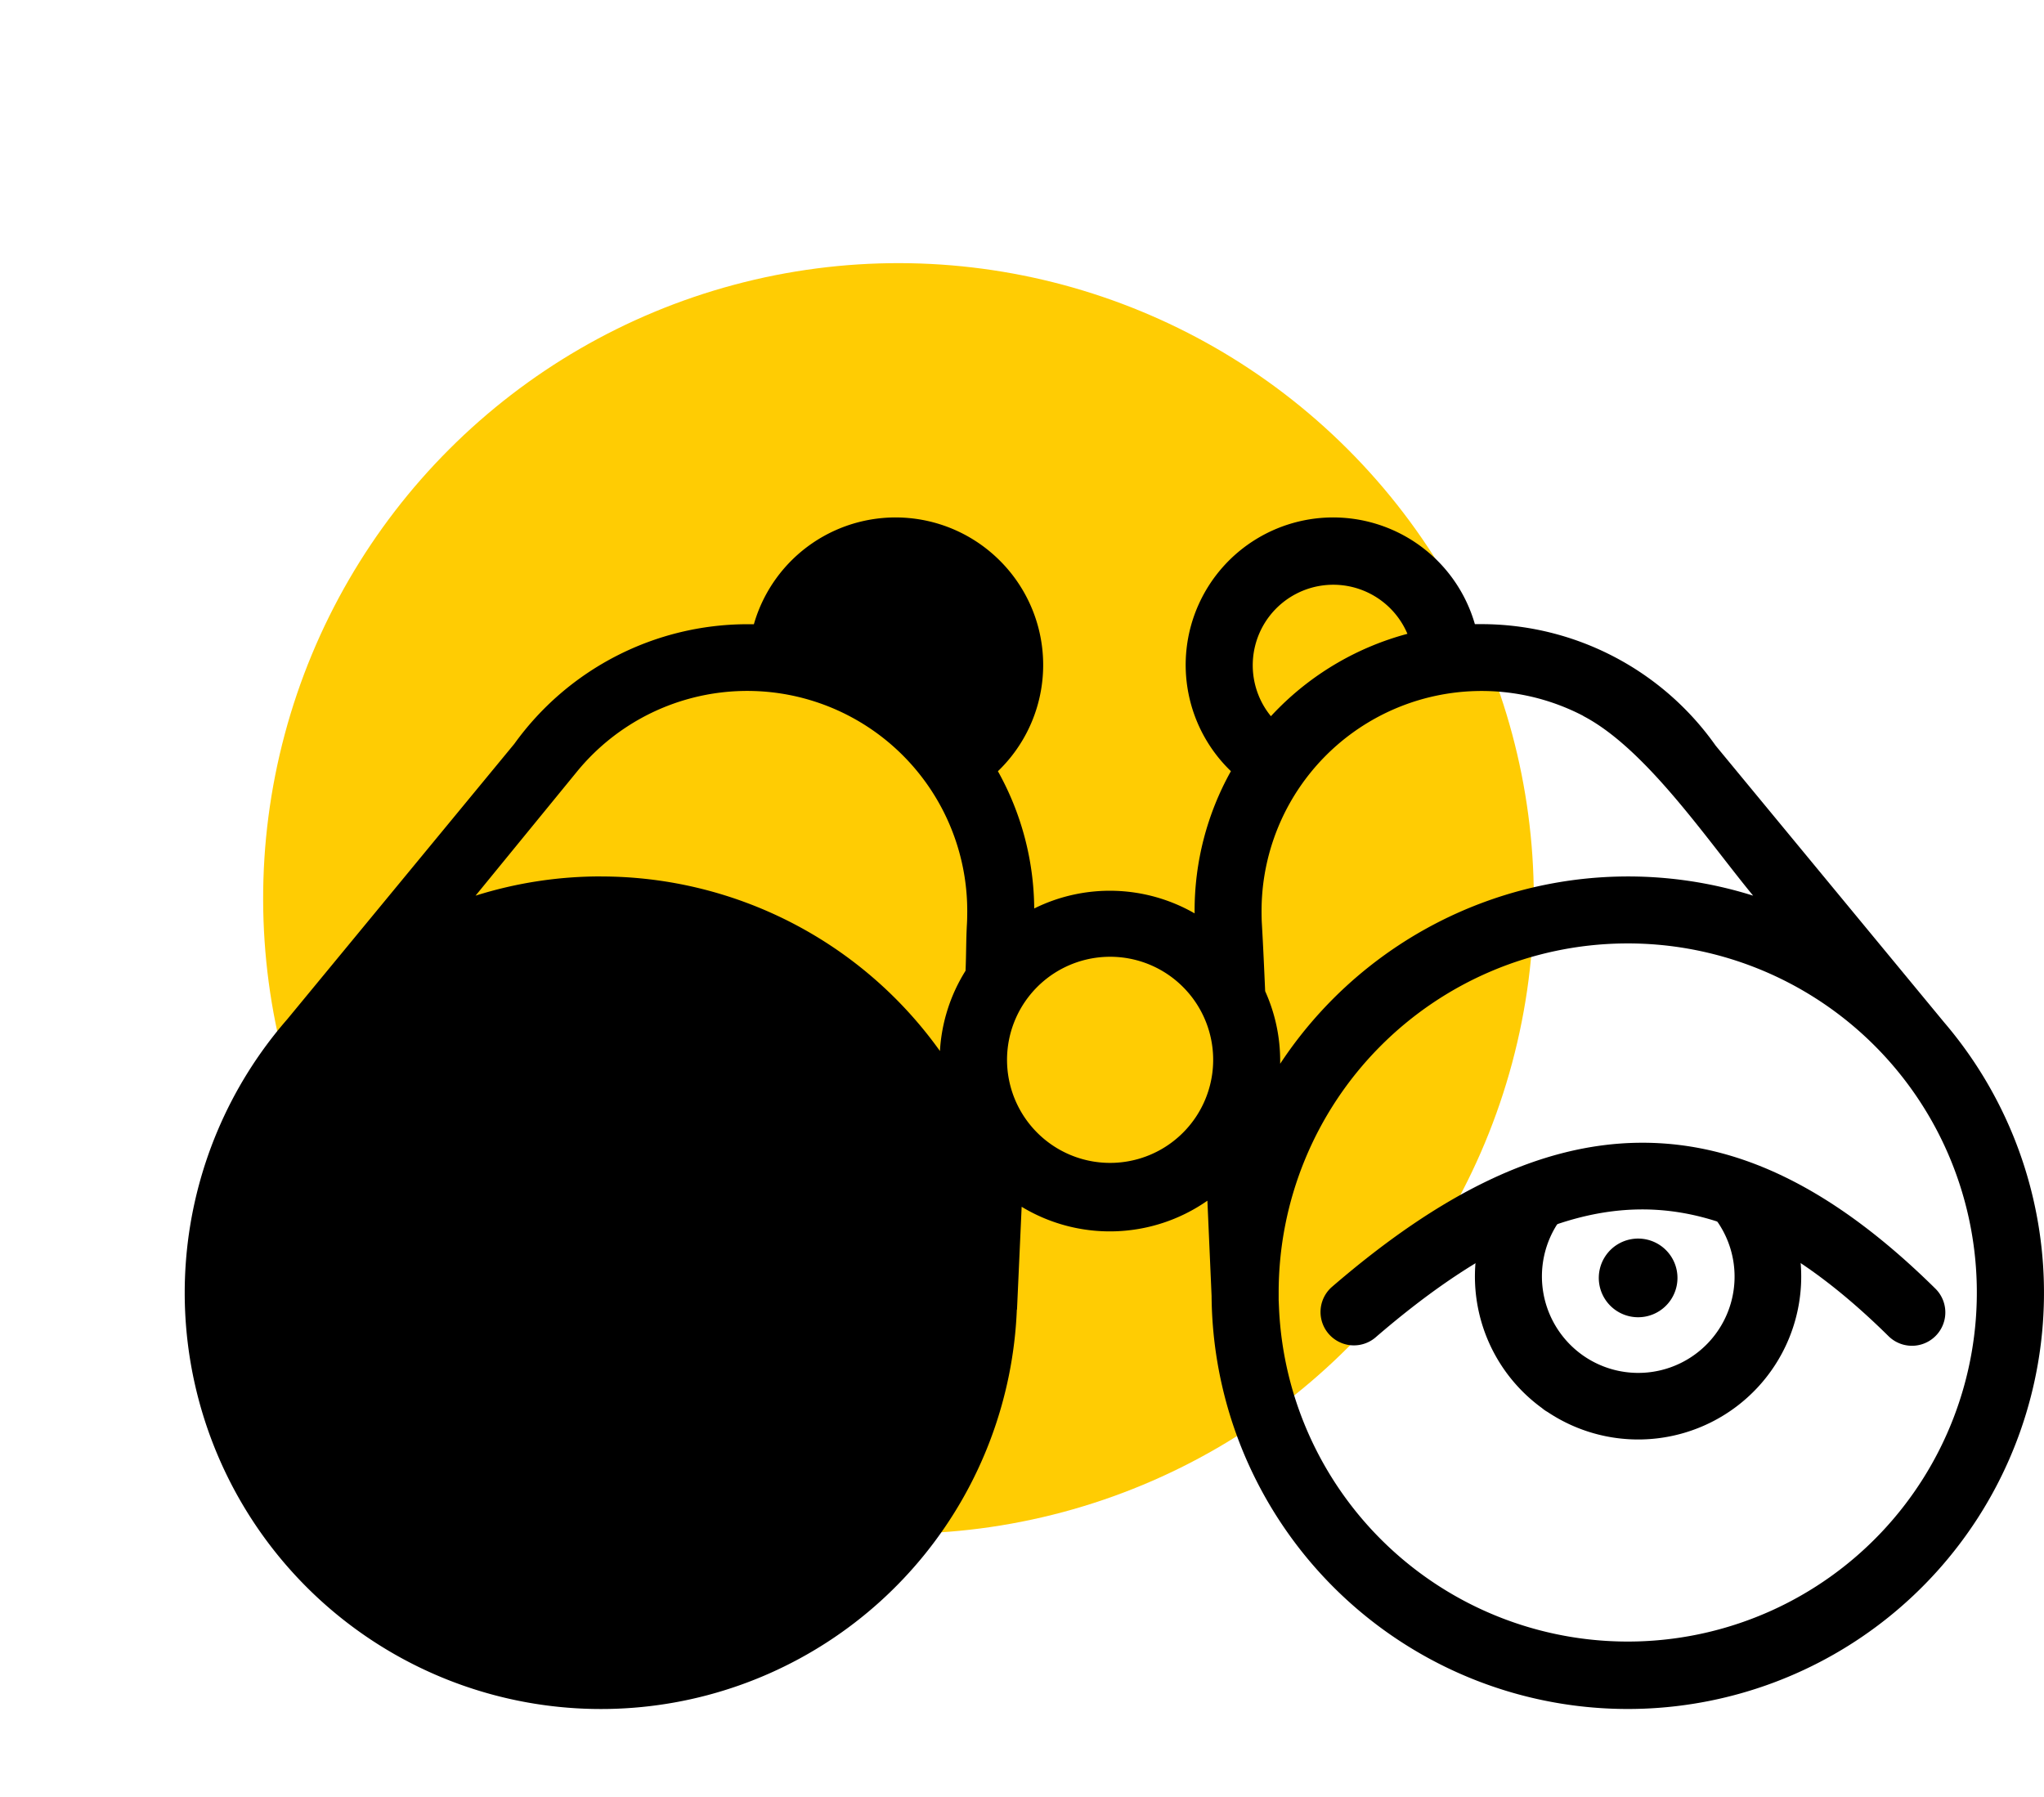
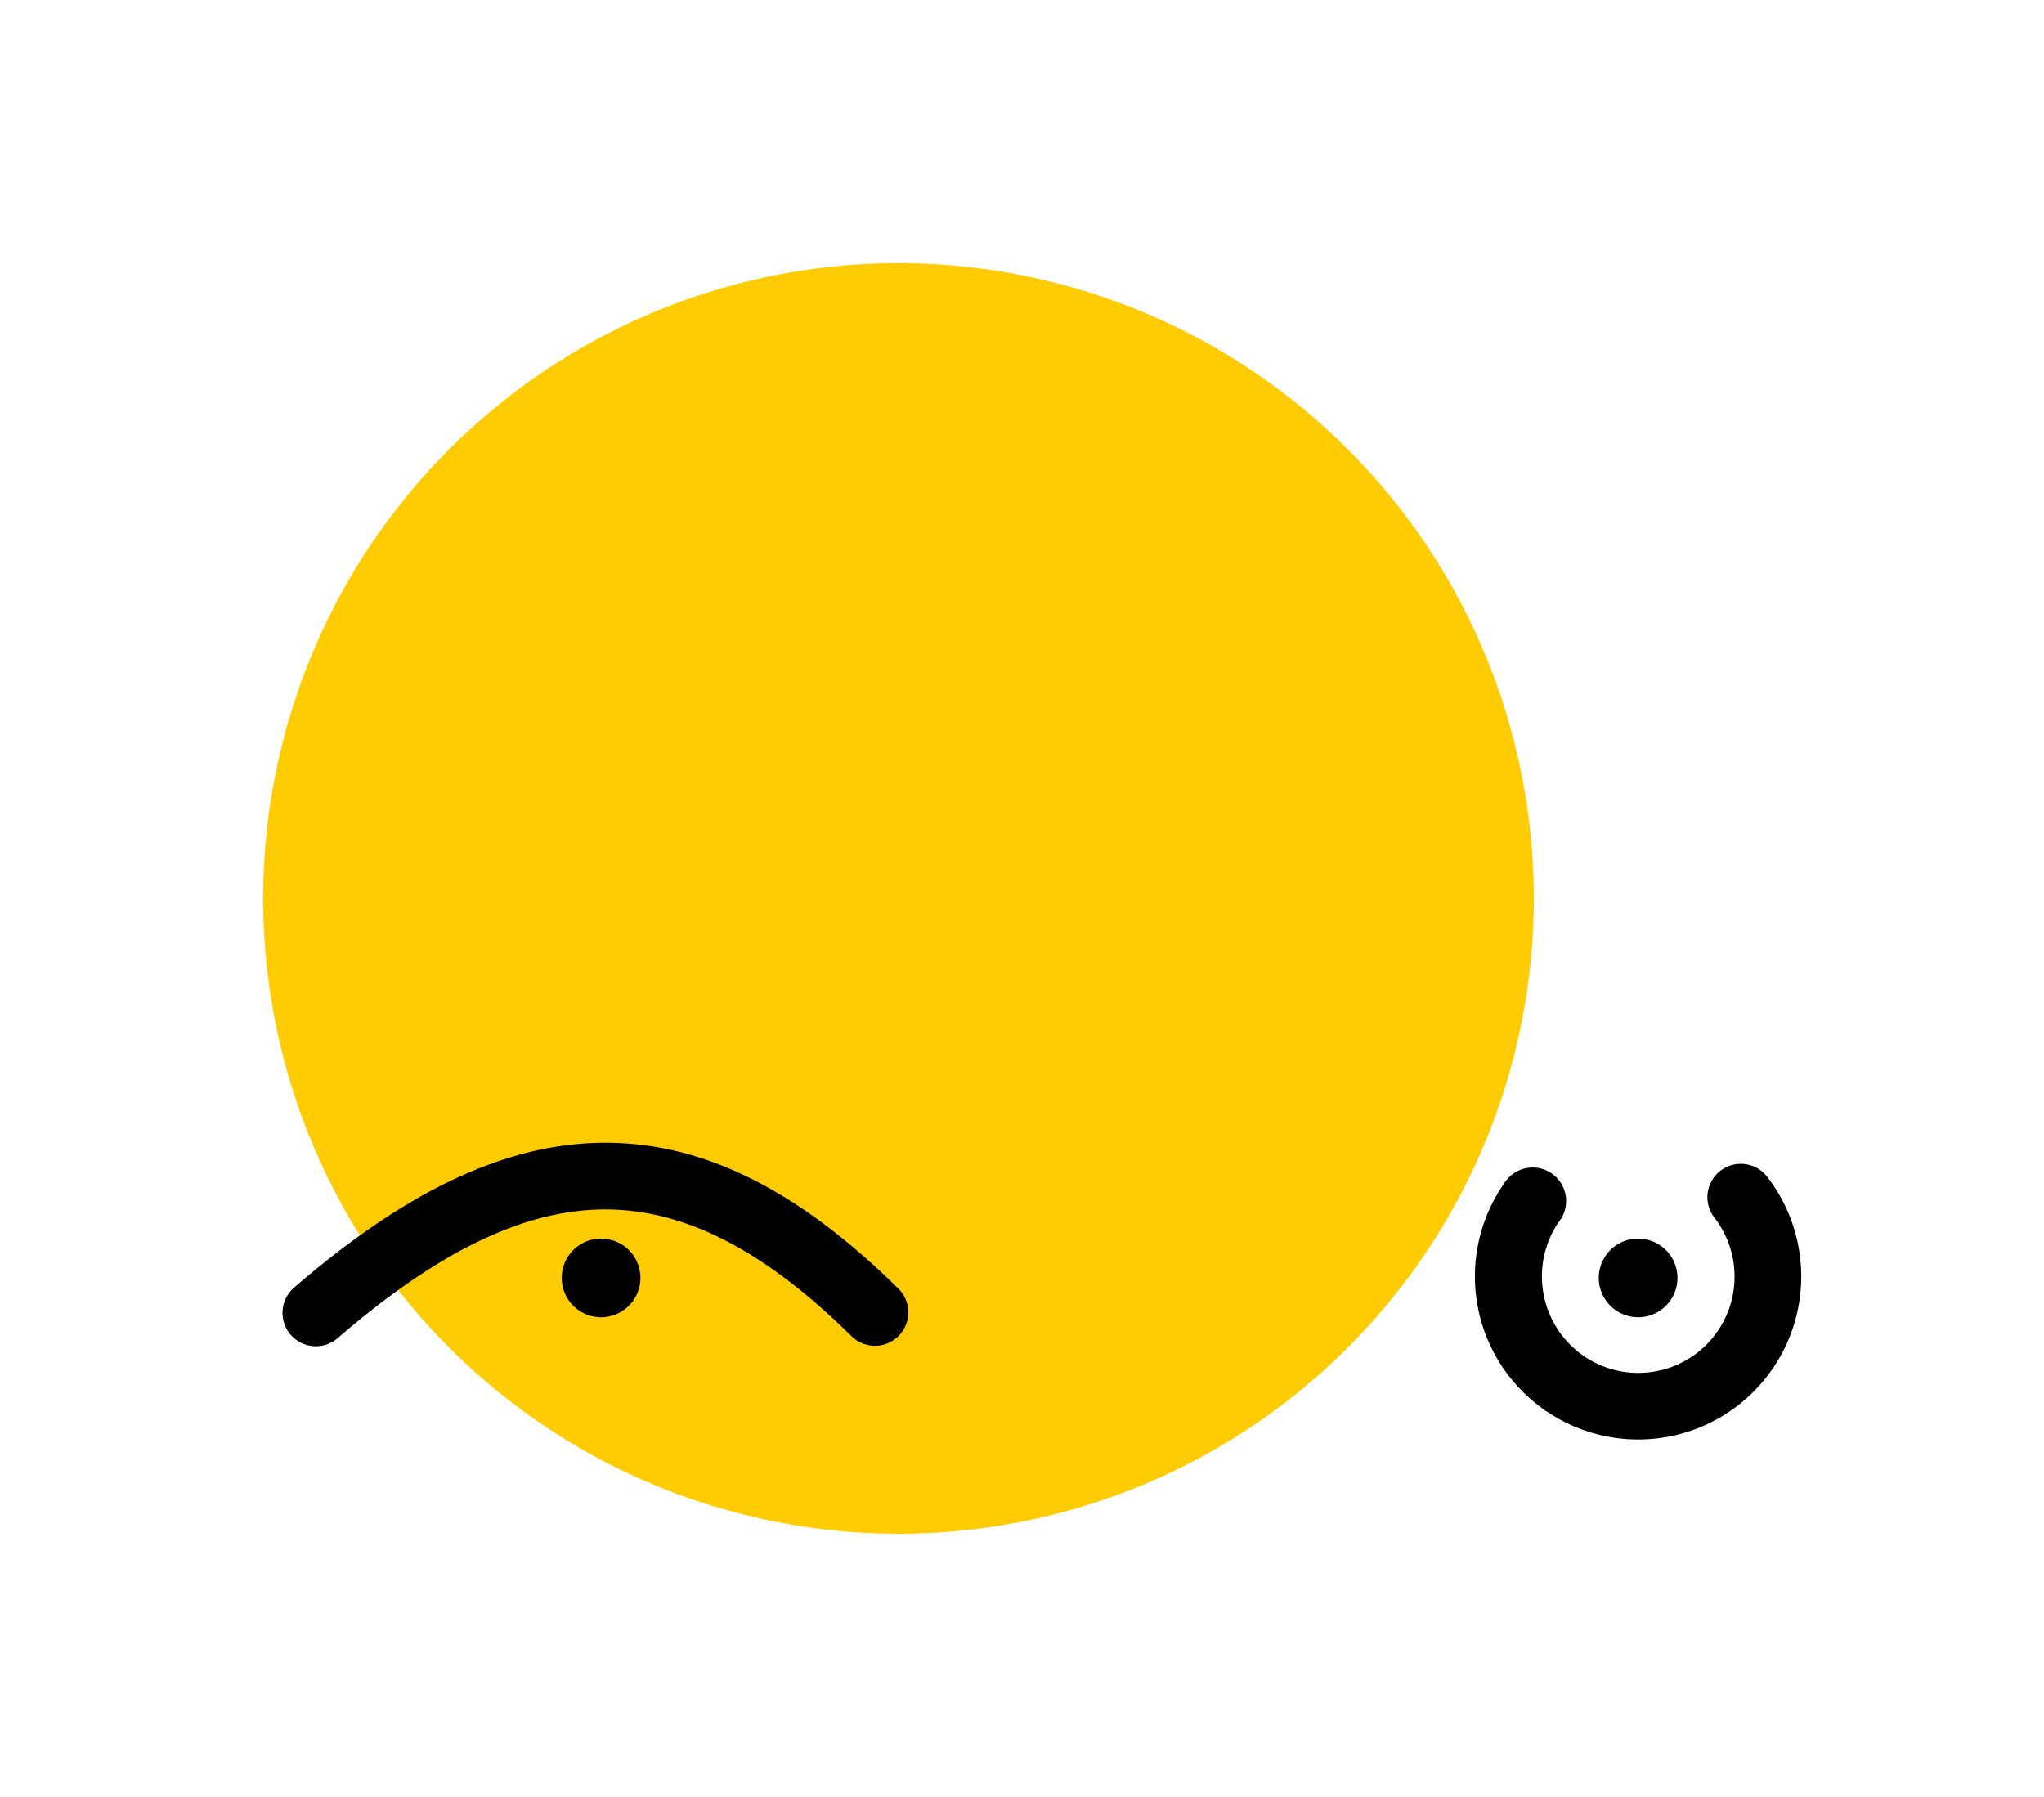
<svg xmlns="http://www.w3.org/2000/svg" id="Group_49" data-name="Group 49" width="97.631" height="85.833" viewBox="0 0 97.631 85.833">
  <circle id="Ellipse_105" data-name="Ellipse 105" cx="30.346" cy="30.346" r="30.346" transform="translate(0 42.916) rotate(-45)" fill="#ffcc03" />
-   <path id="Path_3250" data-name="Path 3250" d="M1021.948,738.995a19.9,19.9,0,0,1,16.189,8.339,8.084,8.084,0,0,1,1.223-3.835c.034-.759.023-1.479.066-2.223q.015-.256.015-.631A10.508,10.508,0,0,0,1020.789,734l-4.833,5.912a19.86,19.86,0,0,1,5.992-.919Zm24.307,3.836a4.923,4.923,0,1,0,3.494,1.445l-.006-.006a4.915,4.915,0,0,0-3.489-1.439Zm-3.615-2.307a8.126,8.126,0,0,1,7.661.234v-.115a13.639,13.639,0,0,1,1.734-6.677,7.044,7.044,0,1,1,11.653-7.024l.317,0a13.7,13.7,0,0,1,6.331,1.557l0,0a13.7,13.7,0,0,1,4.853,4.247l10.915,13.22a19.88,19.88,0,1,1-34.992,13.065l-.2-4.549a8.136,8.136,0,0,1-8.872.291l-.222,4.91h-.008a19.881,19.881,0,1,1-34.848-13.868l10.845-13.154a13.728,13.728,0,0,1,11.127-5.715l.316,0A7.041,7.041,0,0,1,1041,723.911l.006.006a7.036,7.036,0,0,1-.1,10.051,13.635,13.635,0,0,1,1.734,6.557Zm11.031,3.95a8.076,8.076,0,0,1,.717,3.336v.131a19.907,19.907,0,0,1,22.591-8.029c-2.193-2.656-5.119-7.022-8.116-8.583v-.006a10.51,10.51,0,0,0-15.364,9.321c0,.25.005.461.016.632.062,1.067.109,2.13.156,3.2Zm.646,14.783.016.363h0a16.674,16.674,0,1,0-.017-.746c0,.128,0,.255,0,.382Zm6.148-31.855a3.847,3.847,0,1,0-6.767,3.6,3.951,3.951,0,0,0,.248.338q.18-.195.368-.383a13.689,13.689,0,0,1,6.151-3.552Zm-21.47,3.935q-.181-.2-.368-.383a13.689,13.689,0,0,0-6.149-3.552,3.847,3.847,0,1,1,6.517,3.935Zm-5.251,15.742a16.683,16.683,0,1,1-11.8-4.885A16.63,16.63,0,0,1,1033.743,747.079Z" transform="translate(-993.241 -697.129)" />
-   <path id="Path_3264" data-name="Path 3264" d="M1133.631,1054.639a1.6,1.6,0,0,1,2.573,1.886l-.1.135a4.616,4.616,0,0,0,1.144,6.4l0,0a4.6,4.6,0,0,0,6.277-6.585,1.594,1.594,0,1,1,2.523-1.949,7.787,7.787,0,0,1-10.489,11.235,1.6,1.6,0,0,1-.267-.186,7.773,7.773,0,0,1-1.891-10.613,1.6,1.6,0,0,1,.16-.236Z" transform="translate(-1111.169 -998.314)" />
  <path id="Path_3265" data-name="Path 3265" d="M1666.244,1054.639a1.6,1.6,0,0,1,2.573,1.886l-.1.135a4.617,4.617,0,0,0,1.144,6.4l0,0a4.6,4.6,0,0,0,6.276-6.585,1.594,1.594,0,1,1,2.523-1.949,7.787,7.787,0,0,1-10.489,11.235,1.59,1.59,0,0,1-.267-.186,7.773,7.773,0,0,1-1.891-10.613,1.609,1.609,0,0,1,.16-.236Z" transform="translate(-1594.25 -998.314)" />
-   <path id="Path_3266" data-name="Path 3266" d="M1199.1,1095.174a1.879,1.879,0,1,0-2.616.466A1.879,1.879,0,0,0,1199.1,1095.174Z" transform="translate(-1168.849 -1033.057)" />
+   <path id="Path_3266" data-name="Path 3266" d="M1199.1,1095.174a1.879,1.879,0,1,0-2.616.466A1.879,1.879,0,0,0,1199.1,1095.174" transform="translate(-1168.849 -1033.057)" />
  <path id="Path_3267" data-name="Path 3267" d="M1731.715,1095.174a1.879,1.879,0,1,0-2.616.466A1.879,1.879,0,0,0,1731.715,1095.174Z" transform="translate(-1651.929 -1033.057)" />
  <path id="Path_3268" data-name="Path 3268" d="M1055.159,1052.319a1.594,1.594,0,1,1-2.086-2.41c5.214-4.5,9.967-6.848,14.693-6.9,4.765-.051,9.337,2.221,14.147,6.967a1.594,1.594,0,1,1-2.236,2.273c-4.177-4.122-8.021-6.1-11.887-6.055C1063.885,1046.237,1059.791,1048.323,1055.159,1052.319Z" transform="translate(-1039.004 -988.423)" />
-   <path id="Path_3269" data-name="Path 3269" d="M1587.772,1052.319a1.594,1.594,0,0,1-2.086-2.41c5.215-4.5,9.967-6.848,14.693-6.9,4.765-.051,9.338,2.221,14.147,6.967a1.594,1.594,0,1,1-2.236,2.273c-4.177-4.122-8.021-6.1-11.887-6.055C1596.5,1046.237,1592.4,1048.323,1587.772,1052.319Z" transform="translate(-1522.084 -988.423)" />
</svg>